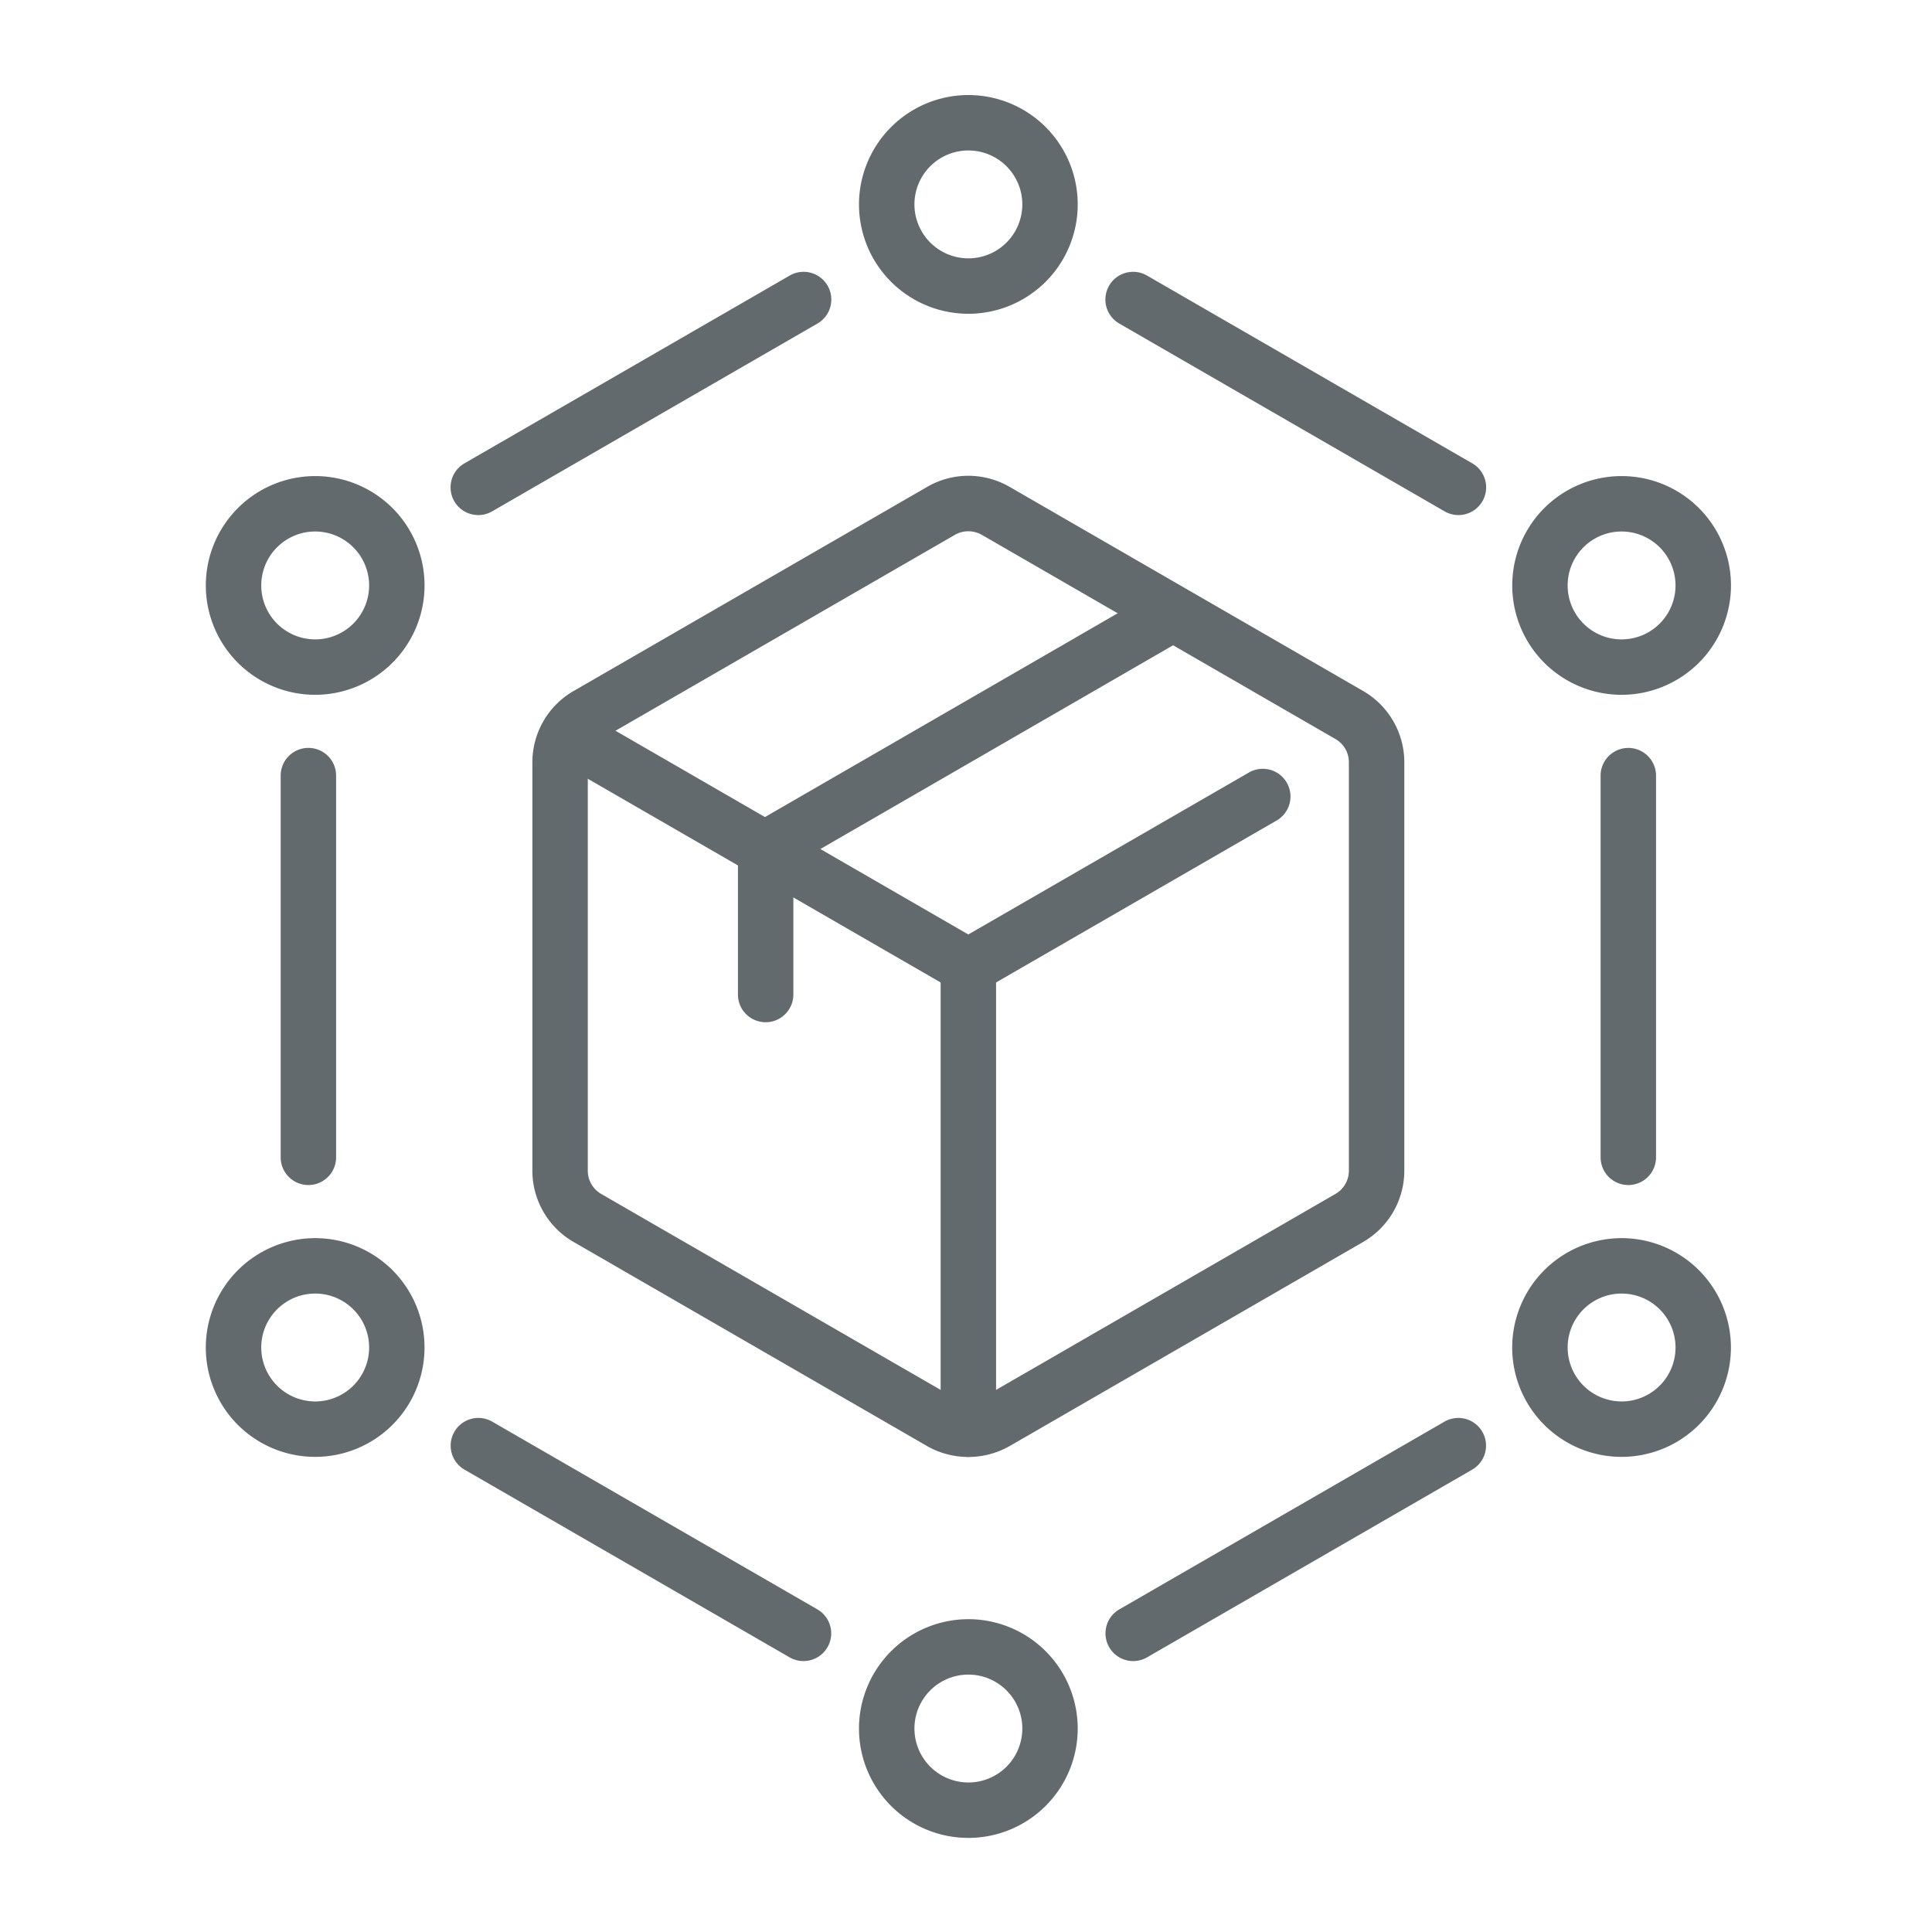
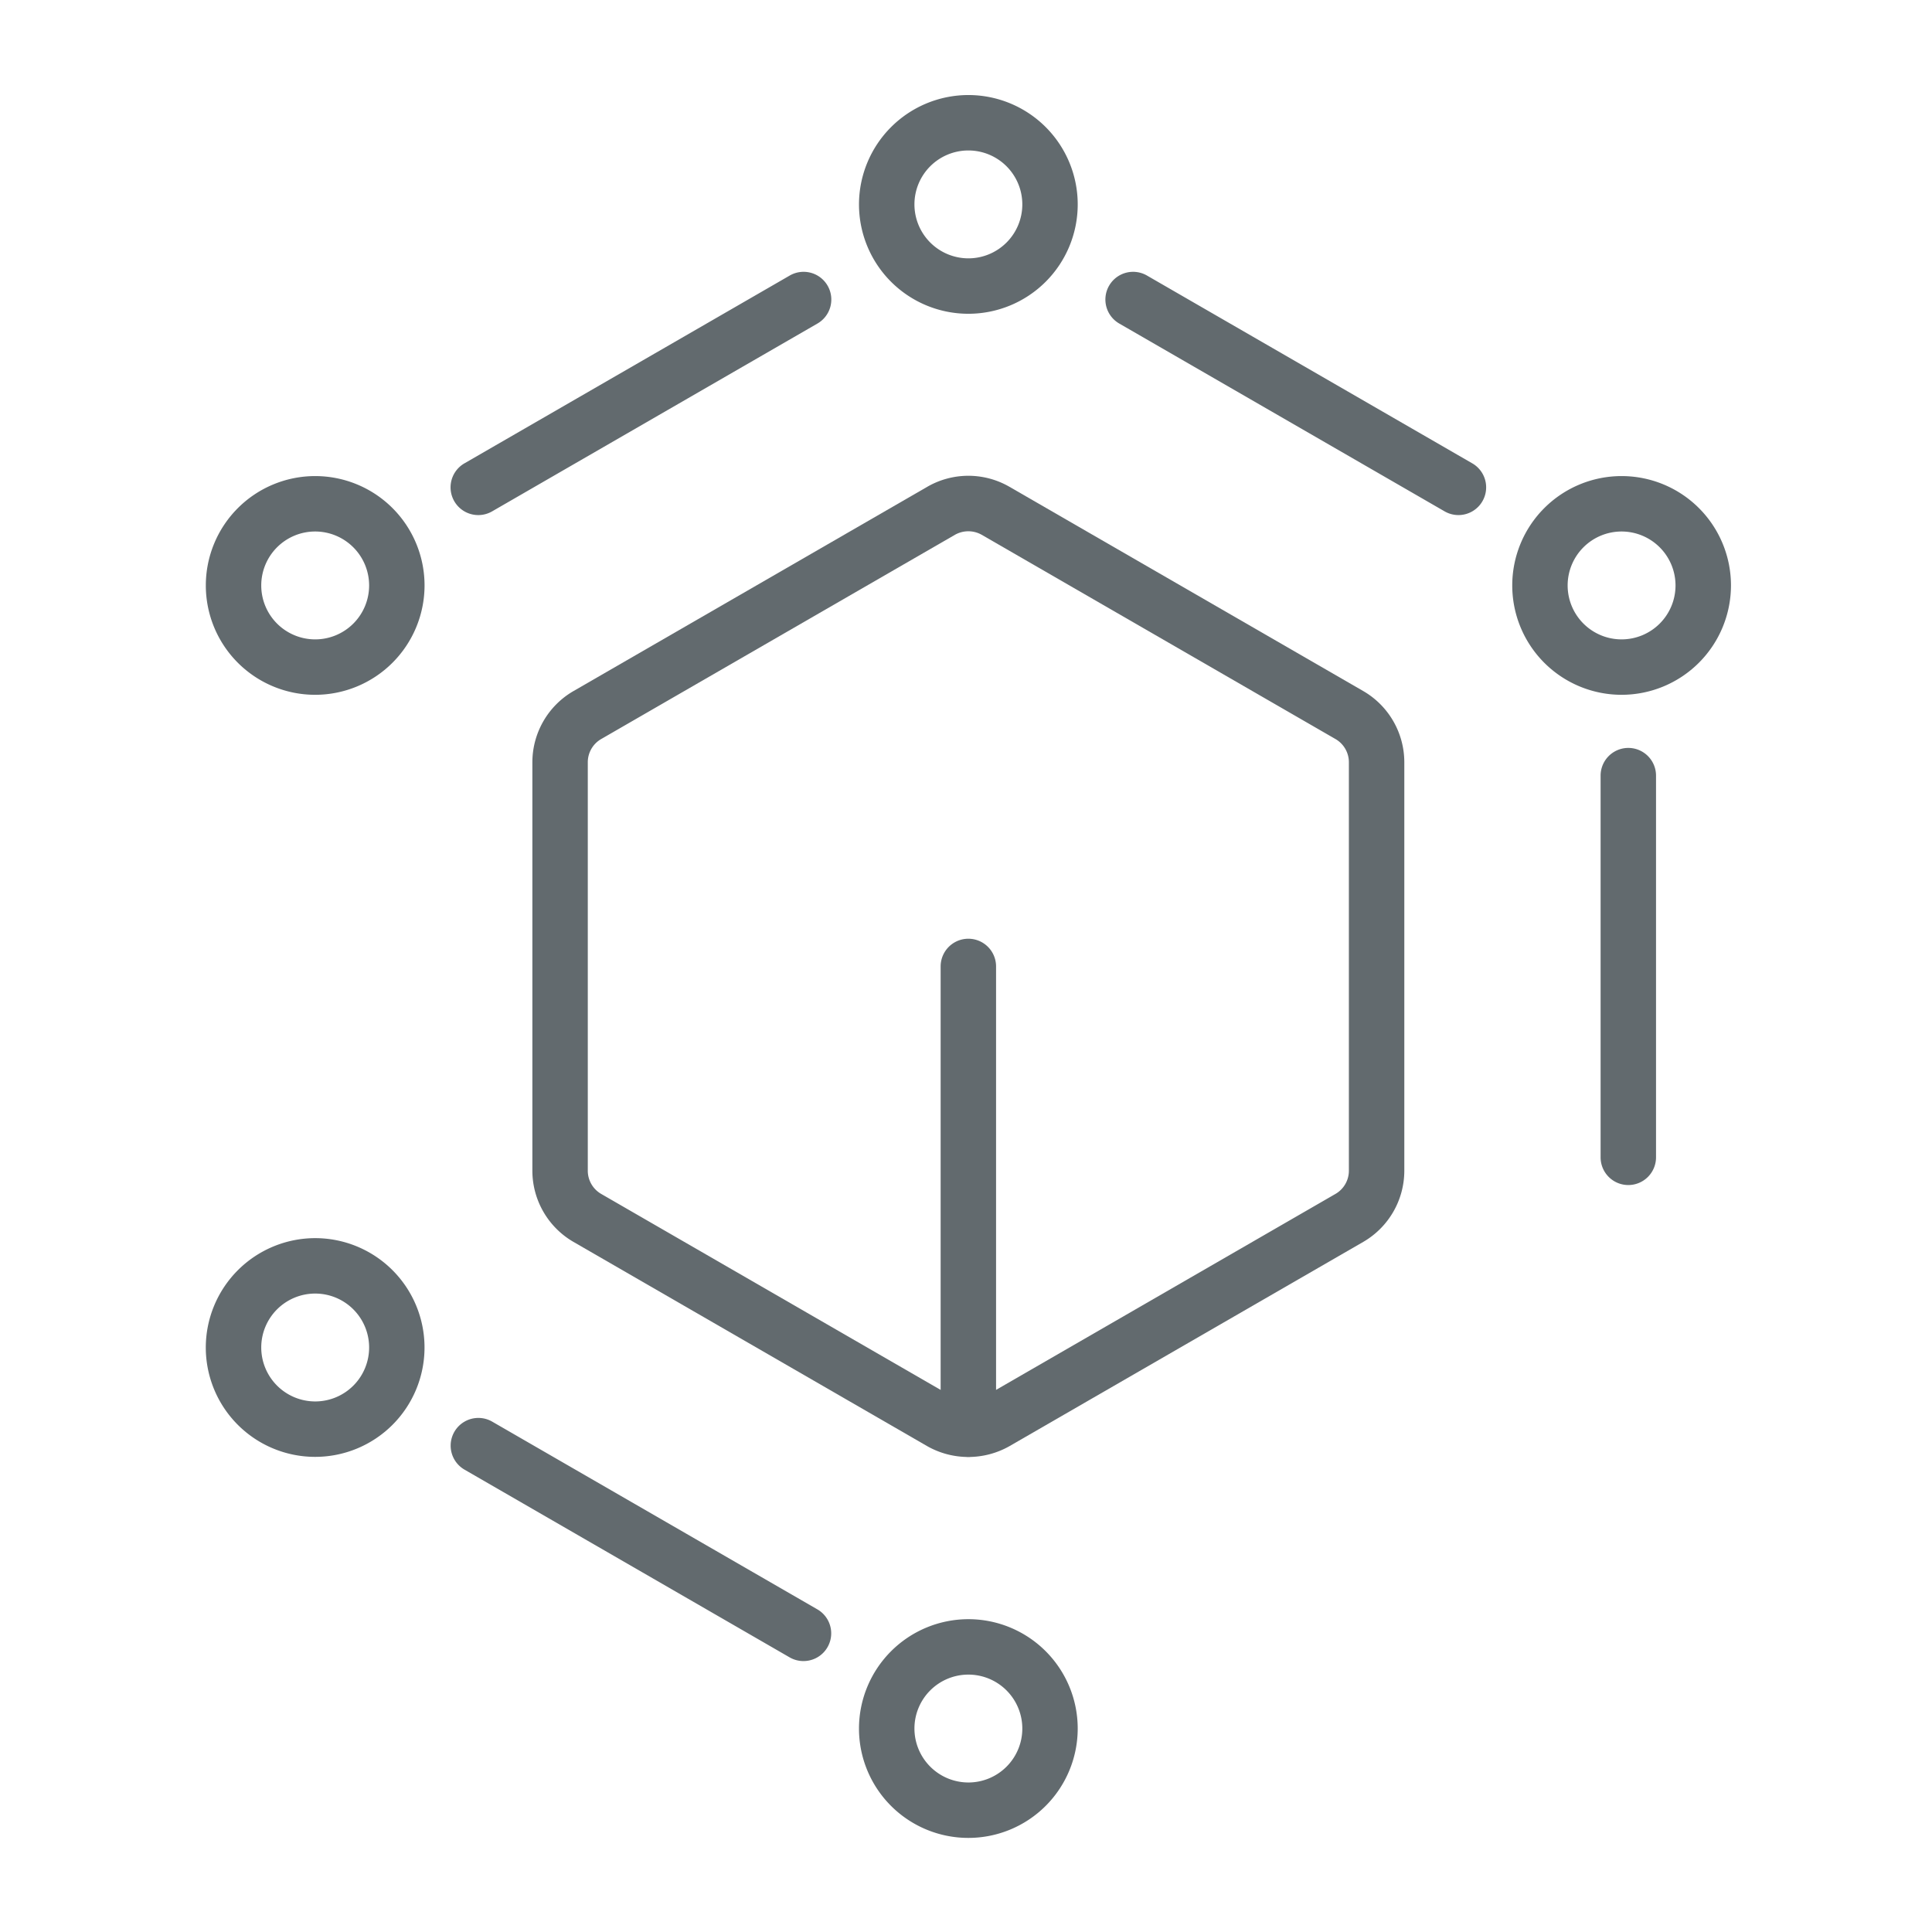
<svg xmlns="http://www.w3.org/2000/svg" width="256" height="256" viewBox="0 0 256 256">
  <defs>
    <clipPath id="a">
      <rect width="202.09" height="230.936" fill="#626a6e" />
    </clipPath>
    <clipPath id="c">
      <rect width="256" height="256" />
    </clipPath>
  </defs>
  <g id="b" clip-path="url(#c)">
    <g transform="translate(27.269 12.594)">
      <g clip-path="url(#a)">
        <path d="M99.017,48.087a10.907,10.907,0,0,1,5.443,1.458l46.882,27.067a10.911,10.911,0,0,1,5.442,9.426v54.135a10.911,10.911,0,0,1-5.445,9.431l-46.882,27.067a11.068,11.068,0,0,1-10.885,0L46.69,149.6a10.912,10.912,0,0,1-5.443-9.426V86.043a10.912,10.912,0,0,1,5.443-9.426L93.571,49.549a10.9,10.9,0,0,1,5.446-1.462m0,122.695a3.543,3.543,0,0,0,1.771-.474l46.881-27.067a3.55,3.55,0,0,0,1.77-3.067V86.039a3.55,3.55,0,0,0-1.772-3.066L100.784,55.906a3.6,3.6,0,0,0-3.541,0L50.361,82.973A3.551,3.551,0,0,0,48.59,86.04v54.135a3.551,3.551,0,0,0,1.771,3.067l46.882,27.067a3.546,3.546,0,0,0,1.774.473" transform="translate(2.026 2.362)" fill="#626a6e" />
-         <path d="M98.916,115.31a3.675,3.675,0,0,1-1.836-.492L45.139,84.83a3.672,3.672,0,0,1,3.672-6.36l50.1,28.927L136.07,85.951a3.672,3.672,0,1,1,3.714,6.336l-.042.024-38.991,22.507a3.675,3.675,0,0,1-1.836.492" transform="translate(2.127 3.83)" fill="#626a6e" />
        <path d="M96.484,175.213a3.672,3.672,0,0,1-3.672-3.672v-61.31a3.672,3.672,0,0,1,7.344,0v61.307a3.672,3.672,0,0,1-3.67,3.674Z" transform="translate(4.559 5.234)" fill="#626a6e" />
        <path d="M96.989,0A14.491,14.491,0,1,1,82.5,14.49,14.508,14.508,0,0,1,96.989,0m0,21.638a7.147,7.147,0,1,0-7.142-7.148,7.155,7.155,0,0,0,7.142,7.148" transform="translate(4.052)" fill="#626a6e" />
        <path d="M179.489,77.107a14.491,14.491,0,1,1,14.5-14.492,14.507,14.507,0,0,1-14.5,14.492m0-21.638a7.147,7.147,0,1,0,7.152,7.147,7.154,7.154,0,0,0-7.152-7.147" transform="translate(8.105 2.364)" fill="#626a6e" />
-         <path d="M179.489,144.374A14.491,14.491,0,1,1,165,158.864a14.508,14.508,0,0,1,14.49-14.49m0,21.638a7.147,7.147,0,1,0-7.142-7.148,7.155,7.155,0,0,0,7.142,7.148" transform="translate(8.105 7.092)" fill="#626a6e" />
        <path d="M96.989,192.5a14.491,14.491,0,1,1-14.49,14.49,14.508,14.508,0,0,1,14.49-14.49m0,21.638a7.147,7.147,0,1,0-7.142-7.148,7.155,7.155,0,0,0,7.142,7.148" transform="translate(4.052 9.456)" fill="#626a6e" />
        <path d="M14.491,144.374A14.491,14.491,0,1,1,0,158.864a14.508,14.508,0,0,1,14.491-14.49m0,21.638a7.147,7.147,0,1,0-7.143-7.148,7.155,7.155,0,0,0,7.143,7.148" transform="translate(0 7.092)" fill="#626a6e" />
        <path d="M14.491,77.107A14.491,14.491,0,1,1,28.986,62.615,14.507,14.507,0,0,1,14.491,77.107m0-21.638a7.147,7.147,0,1,0,7.151,7.147,7.155,7.155,0,0,0-7.151-7.147" transform="translate(0 2.364)" fill="#626a6e" />
        <path d="M34.589,54.56a3.673,3.673,0,0,1-1.839-6.853l43.094-24.88a3.672,3.672,0,1,1,3.672,6.36L36.421,54.068a3.66,3.66,0,0,1-1.832.492" transform="translate(1.518 1.097)" fill="#626a6e" />
        <path d="M160.4,54.559a3.663,3.663,0,0,1-1.833-.492L115.47,29.187a3.672,3.672,0,1,1,3.672-6.36l43.094,24.88a3.672,3.672,0,0,1-1.839,6.852" transform="translate(5.582 1.097)" fill="#626a6e" />
        <path d="M179.838,140.38a3.672,3.672,0,0,1-3.672-3.672V86.132a3.672,3.672,0,0,1,7.344,0v50.579a3.672,3.672,0,0,1-3.672,3.669" transform="translate(8.653 4.05)" fill="#626a6e" />
-         <path d="M117.306,199.3a3.672,3.672,0,0,1-1.837-6.853h0l43.094-24.881a3.672,3.672,0,0,1,3.672,6.36l-43.094,24.881a3.662,3.662,0,0,1-1.836.493" transform="translate(5.582 8.207)" fill="#626a6e" />
        <path d="M77.675,199.3a3.663,3.663,0,0,1-1.833-.492L32.749,173.926a3.672,3.672,0,0,1,3.672-6.36l43.094,24.88a3.672,3.672,0,0,1-1.839,6.853" transform="translate(1.518 8.207)" fill="#626a6e" />
-         <path d="M13.129,140.379a3.672,3.672,0,0,1-3.672-3.672V86.128a3.672,3.672,0,0,1,7.344,0v50.579a3.672,3.672,0,0,1-3.672,3.672" transform="translate(0.465 4.05)" fill="#626a6e" />
-         <path d="M70.882,119.813a3.672,3.672,0,0,1-3.672-3.672V96.813a3.673,3.673,0,0,1,1.835-3.18L123,62.464a3.672,3.672,0,0,1,3.673,6.359L74.553,98.933v17.206a3.672,3.672,0,0,1-3.669,3.675Z" transform="translate(3.301 3.044)" fill="#626a6e" />
      </g>
    </g>
  </g>
</svg>